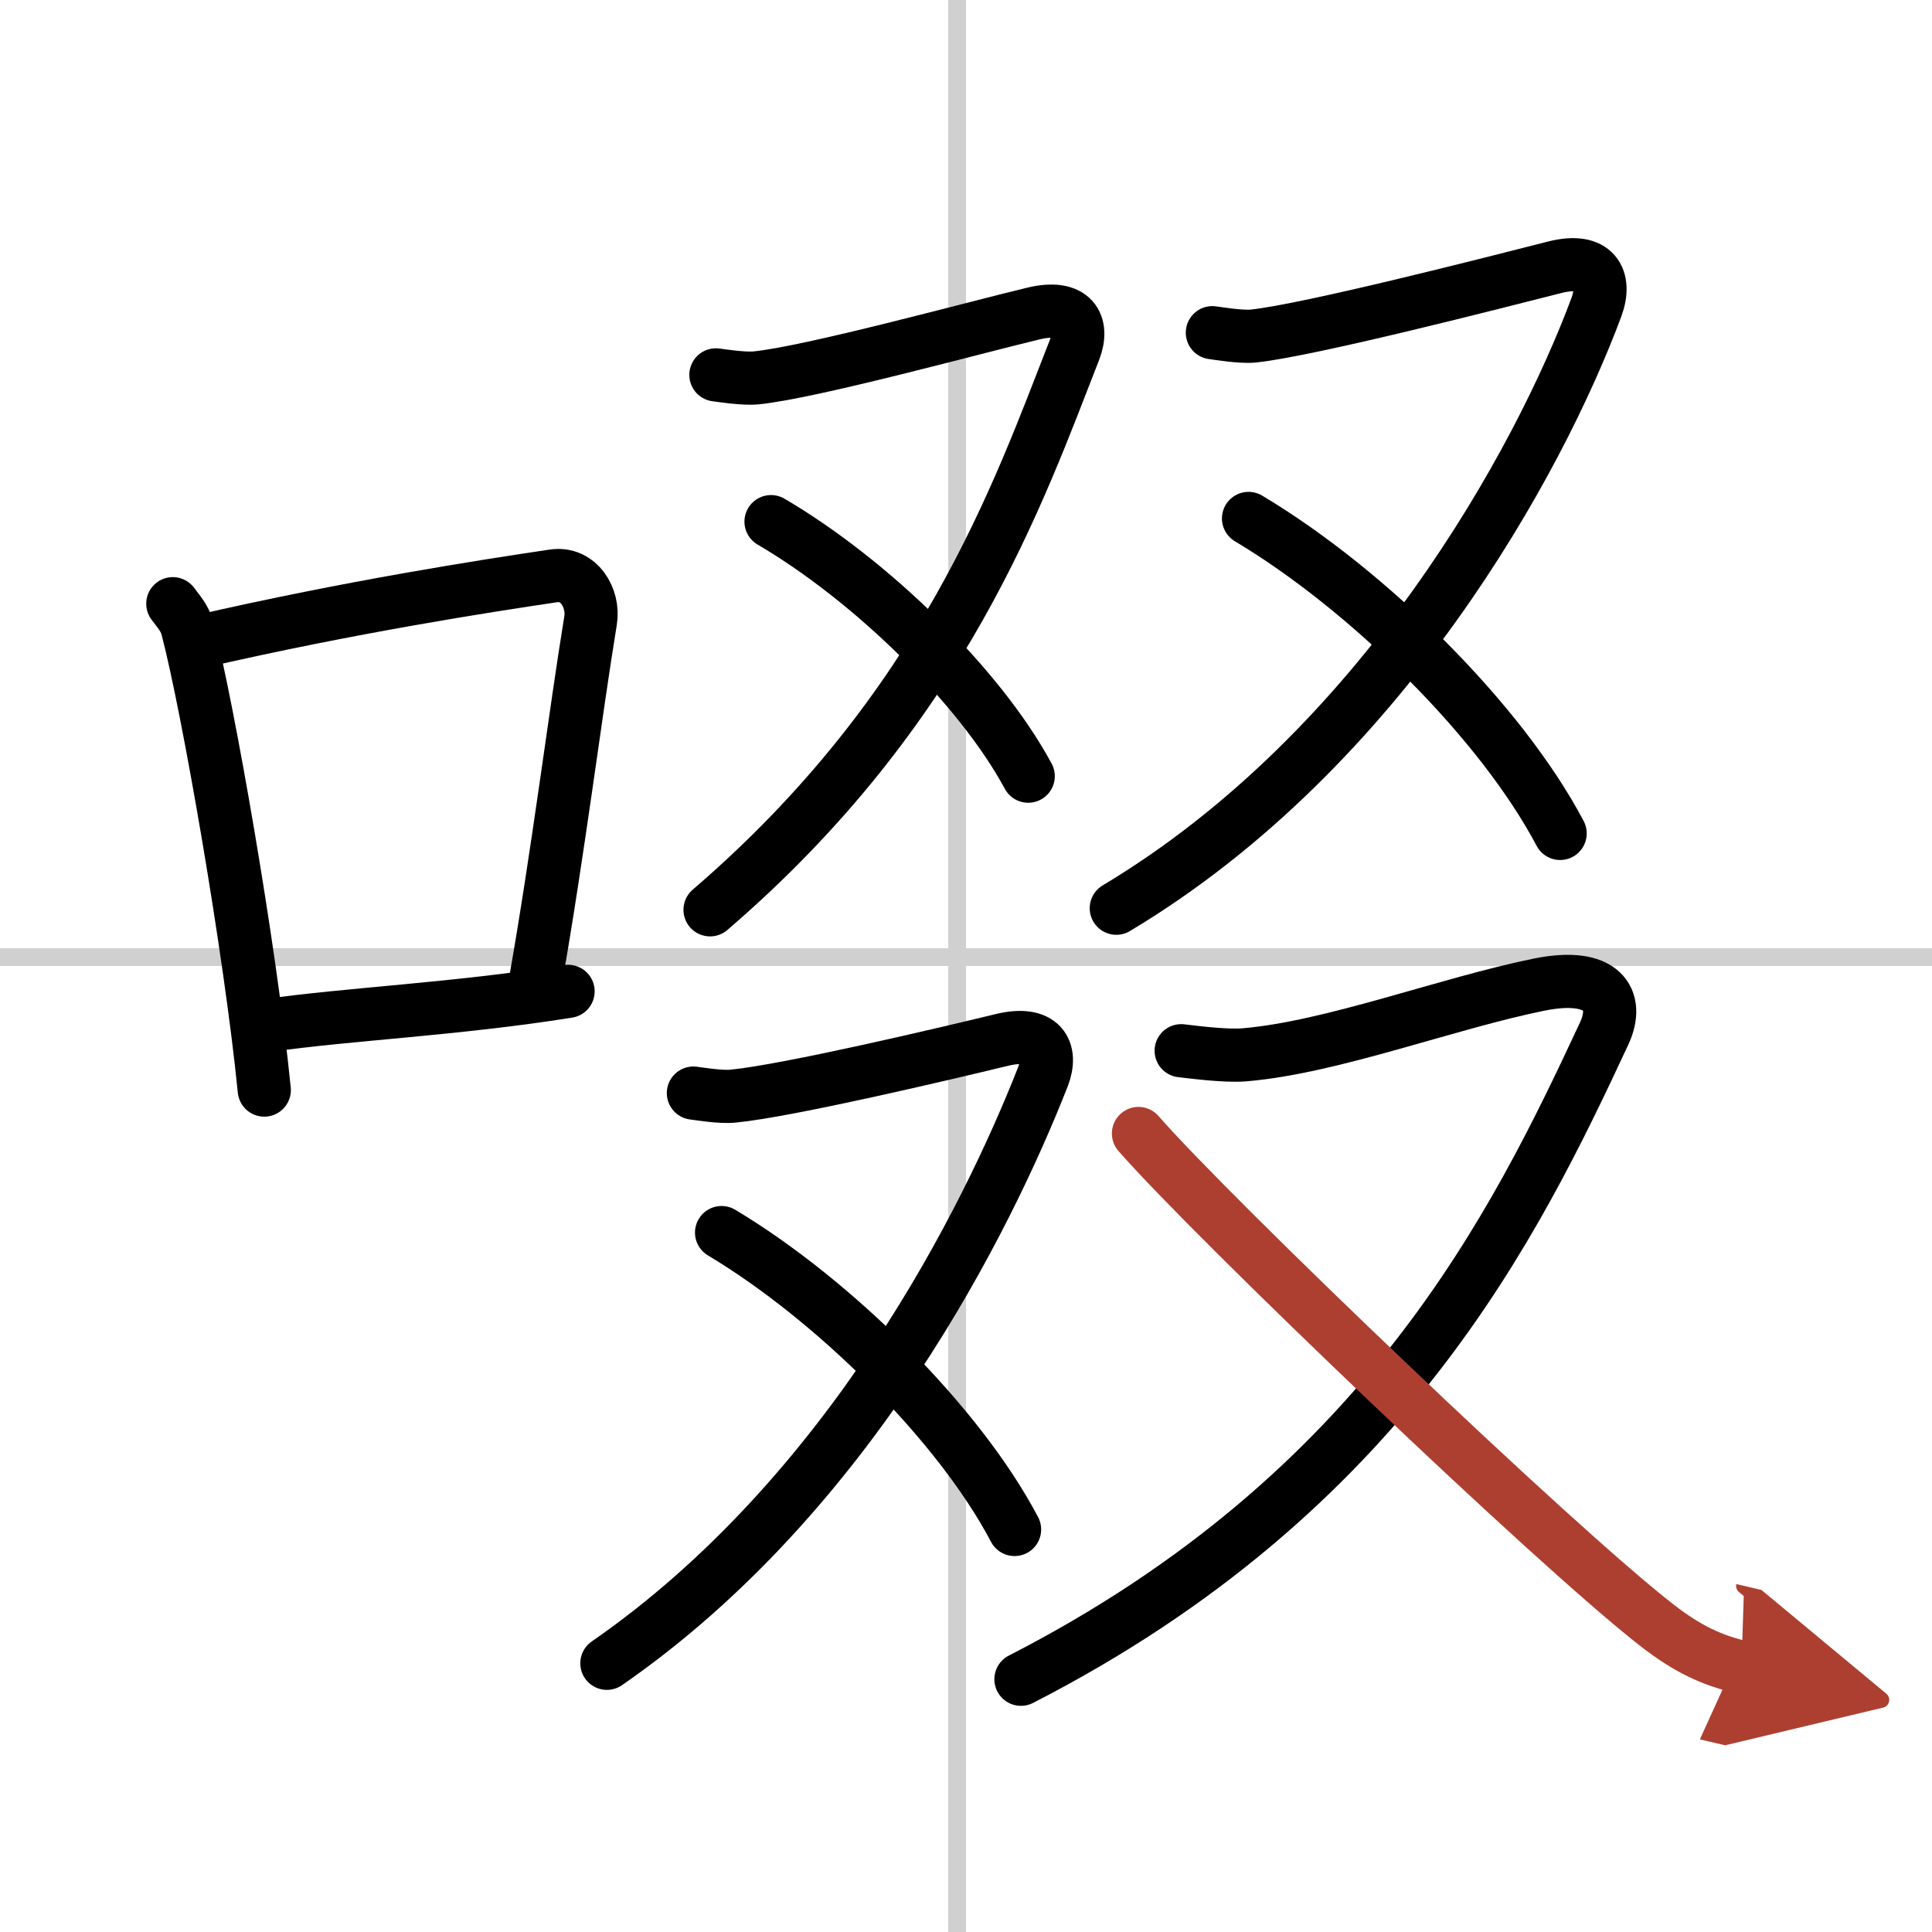
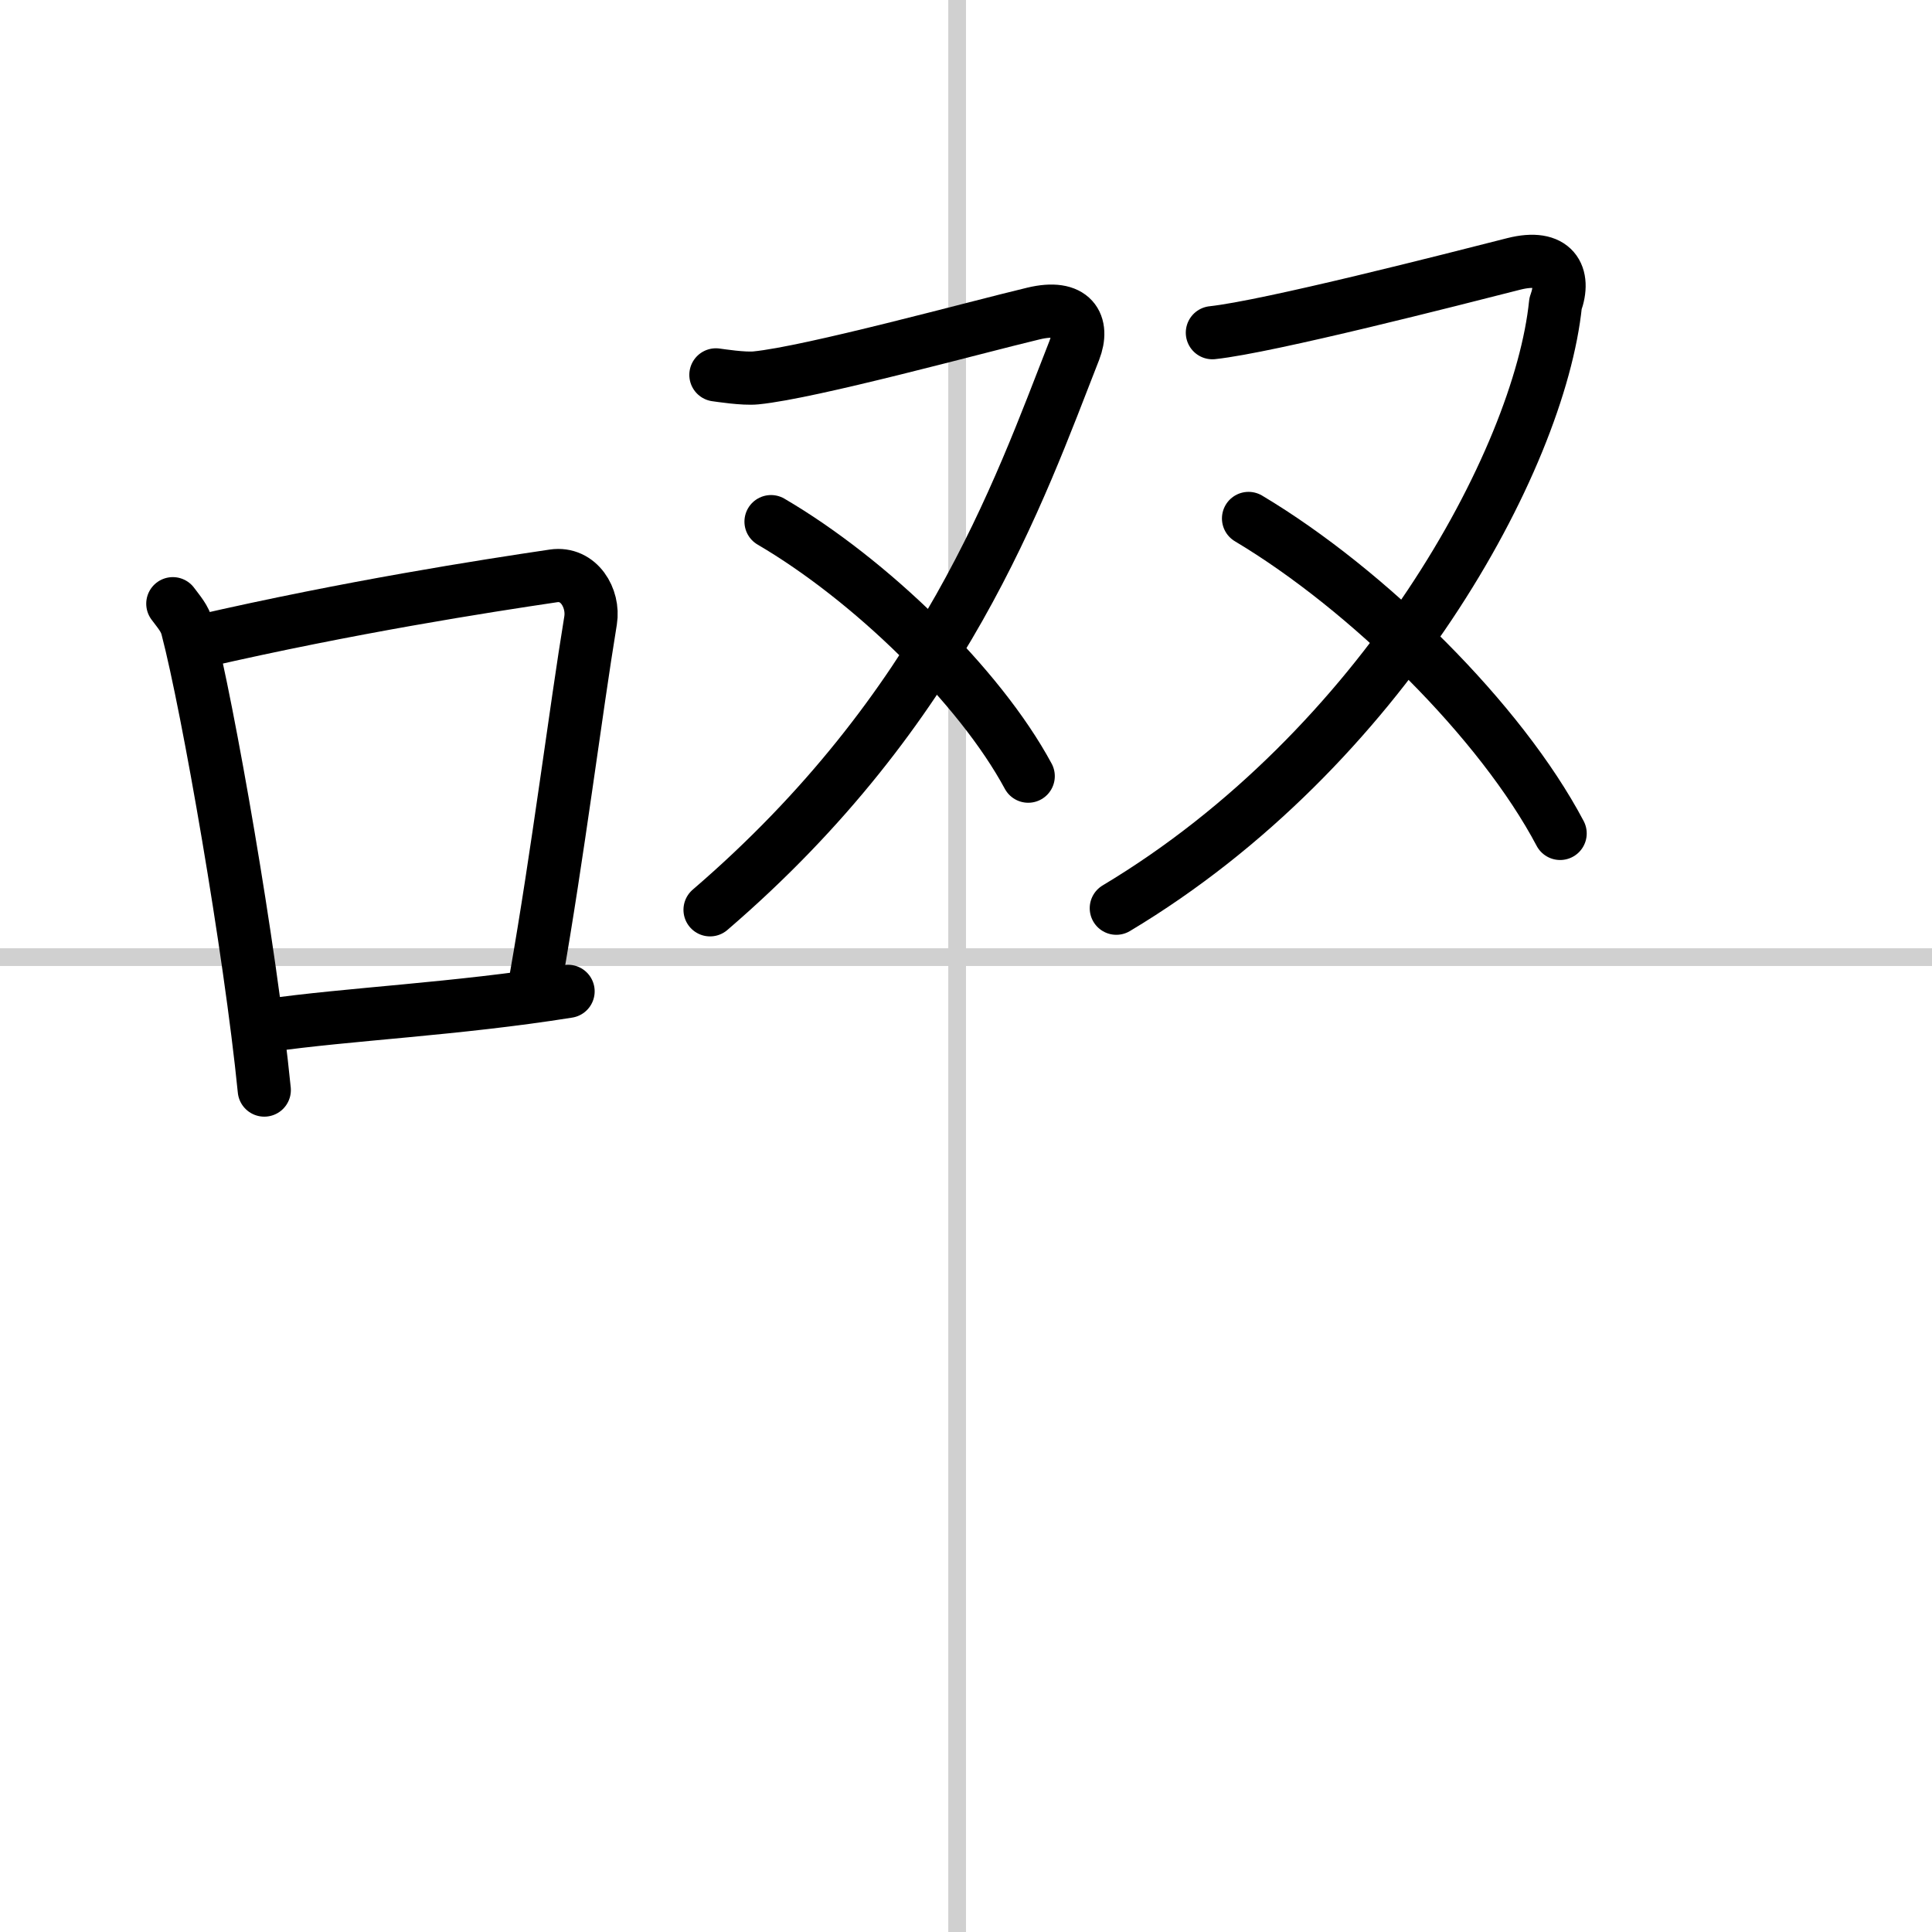
<svg xmlns="http://www.w3.org/2000/svg" width="400" height="400" viewBox="0 0 109 109">
  <defs>
    <marker id="a" markerWidth="4" orient="auto" refX="1" refY="5" viewBox="0 0 10 10">
-       <polyline points="0 0 10 5 0 10 1 5" fill="#ad3f31" stroke="#ad3f31" />
-     </marker>
+       </marker>
  </defs>
  <g fill="none" stroke="#000" stroke-linecap="round" stroke-linejoin="round" stroke-width="3">
    <rect width="100%" height="100%" fill="#fff" stroke="#fff" />
    <line x1="54" x2="54" y2="109" stroke="#d0d0d0" stroke-width="1" />
    <line x2="109" y1="54" y2="54" stroke="#d0d0d0" stroke-width="1" />
    <path d="m9.75 34.06c0.33 0.45 0.68 0.82 0.82 1.38 1.16 4.42 3.55 18.12 4.34 26.06" />
    <path d="m11.33 36.18c8.45-1.94 15.99-3.11 19.9-3.69 1.43-0.21 2.29 1.26 2.09 2.51-0.85 5.17-1.84 13.15-3.1 20.3" />
    <path d="m15.07 57.86c4.6-0.66 10.66-0.92 16.98-1.93" />
    <path d="m40.39 21.15c0.24 0.03 1.56 0.24 2.26 0.17 3.12-0.31 12.38-2.85 15.65-3.63 2.24-0.54 2.88 0.61 2.31 2.08-3.14 8.01-7.32 20.19-20.55 31.56" />
    <path d="m43.5 29.43c5.57 3.26 11.76 9.26 14.51 14.36" />
-     <path d="M68.4,18.77c0.25,0.03,1.59,0.26,2.31,0.19c3.18-0.34,13.66-3.03,17-3.88c2.29-0.58,2.94,0.66,2.36,2.24C86.86,25.96,78,42.25,62.98,51.24" />
+     <path d="M68.4,18.77c3.18-0.34,13.66-3.03,17-3.88c2.29-0.58,2.94,0.66,2.36,2.24C86.86,25.96,78,42.25,62.98,51.24" />
    <path d="m70.44 29.25c6.75 4.03 14.25 11.46 17.58 17.77" />
-     <path d="m39.12 61.67c0.25 0.03 1.56 0.25 2.26 0.17 3.12-0.31 11.89-2.38 15.15-3.17 2.24-0.54 2.88 0.61 2.31 2.08-3.14 8-10.86 23.58-24.6 33.09" />
-     <path d="m40.71 69.54c6.35 3.8 13.4 10.8 16.53 16.75" />
-     <path d="m66.64 59.28c0.39 0.04 2.48 0.33 3.58 0.23 4.95-0.42 11.43-2.91 16.62-3.96 3.56-0.72 4.57 0.82 3.66 2.77-4.99 10.69-12.33 25.88-32.9 36.42" />
-     <path d="m64.23 63.95c4.25 4.86 23.53 23.31 29.26 27.75 1.71 1.33 3.09 1.97 4.76 2.36" marker-end="url(#a)" stroke="#ad3f31" />
  </g>
</svg>